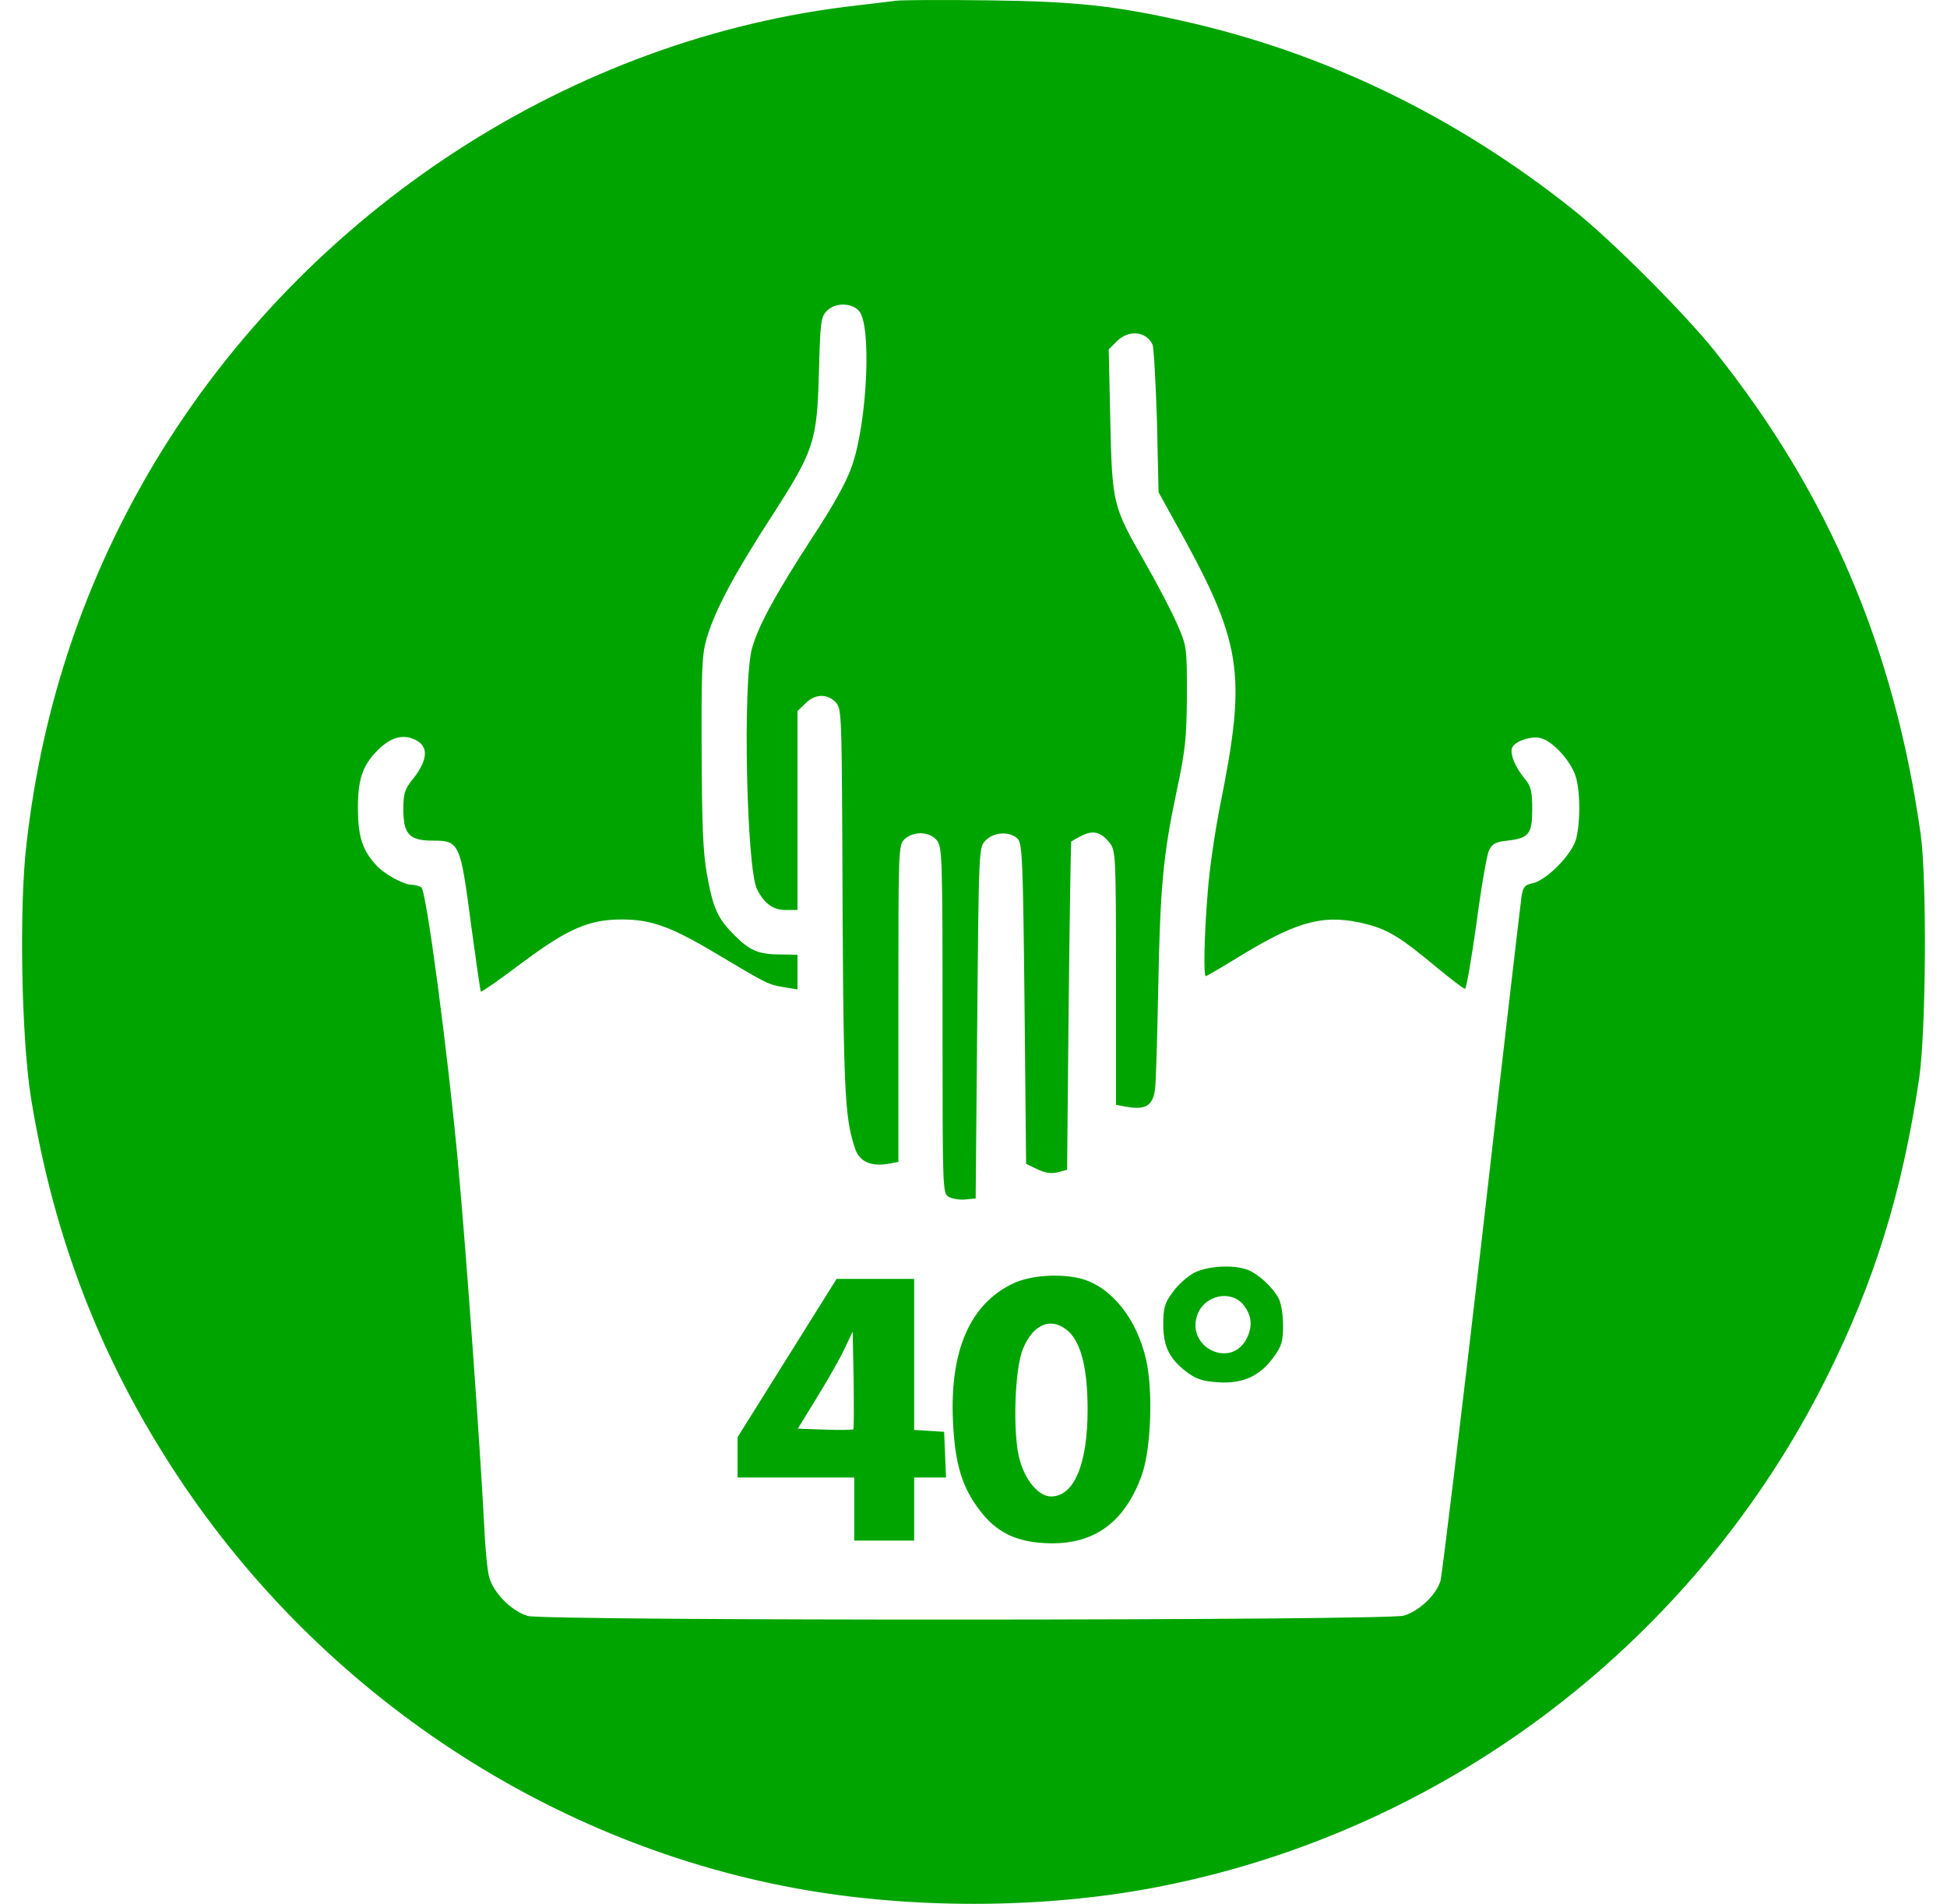
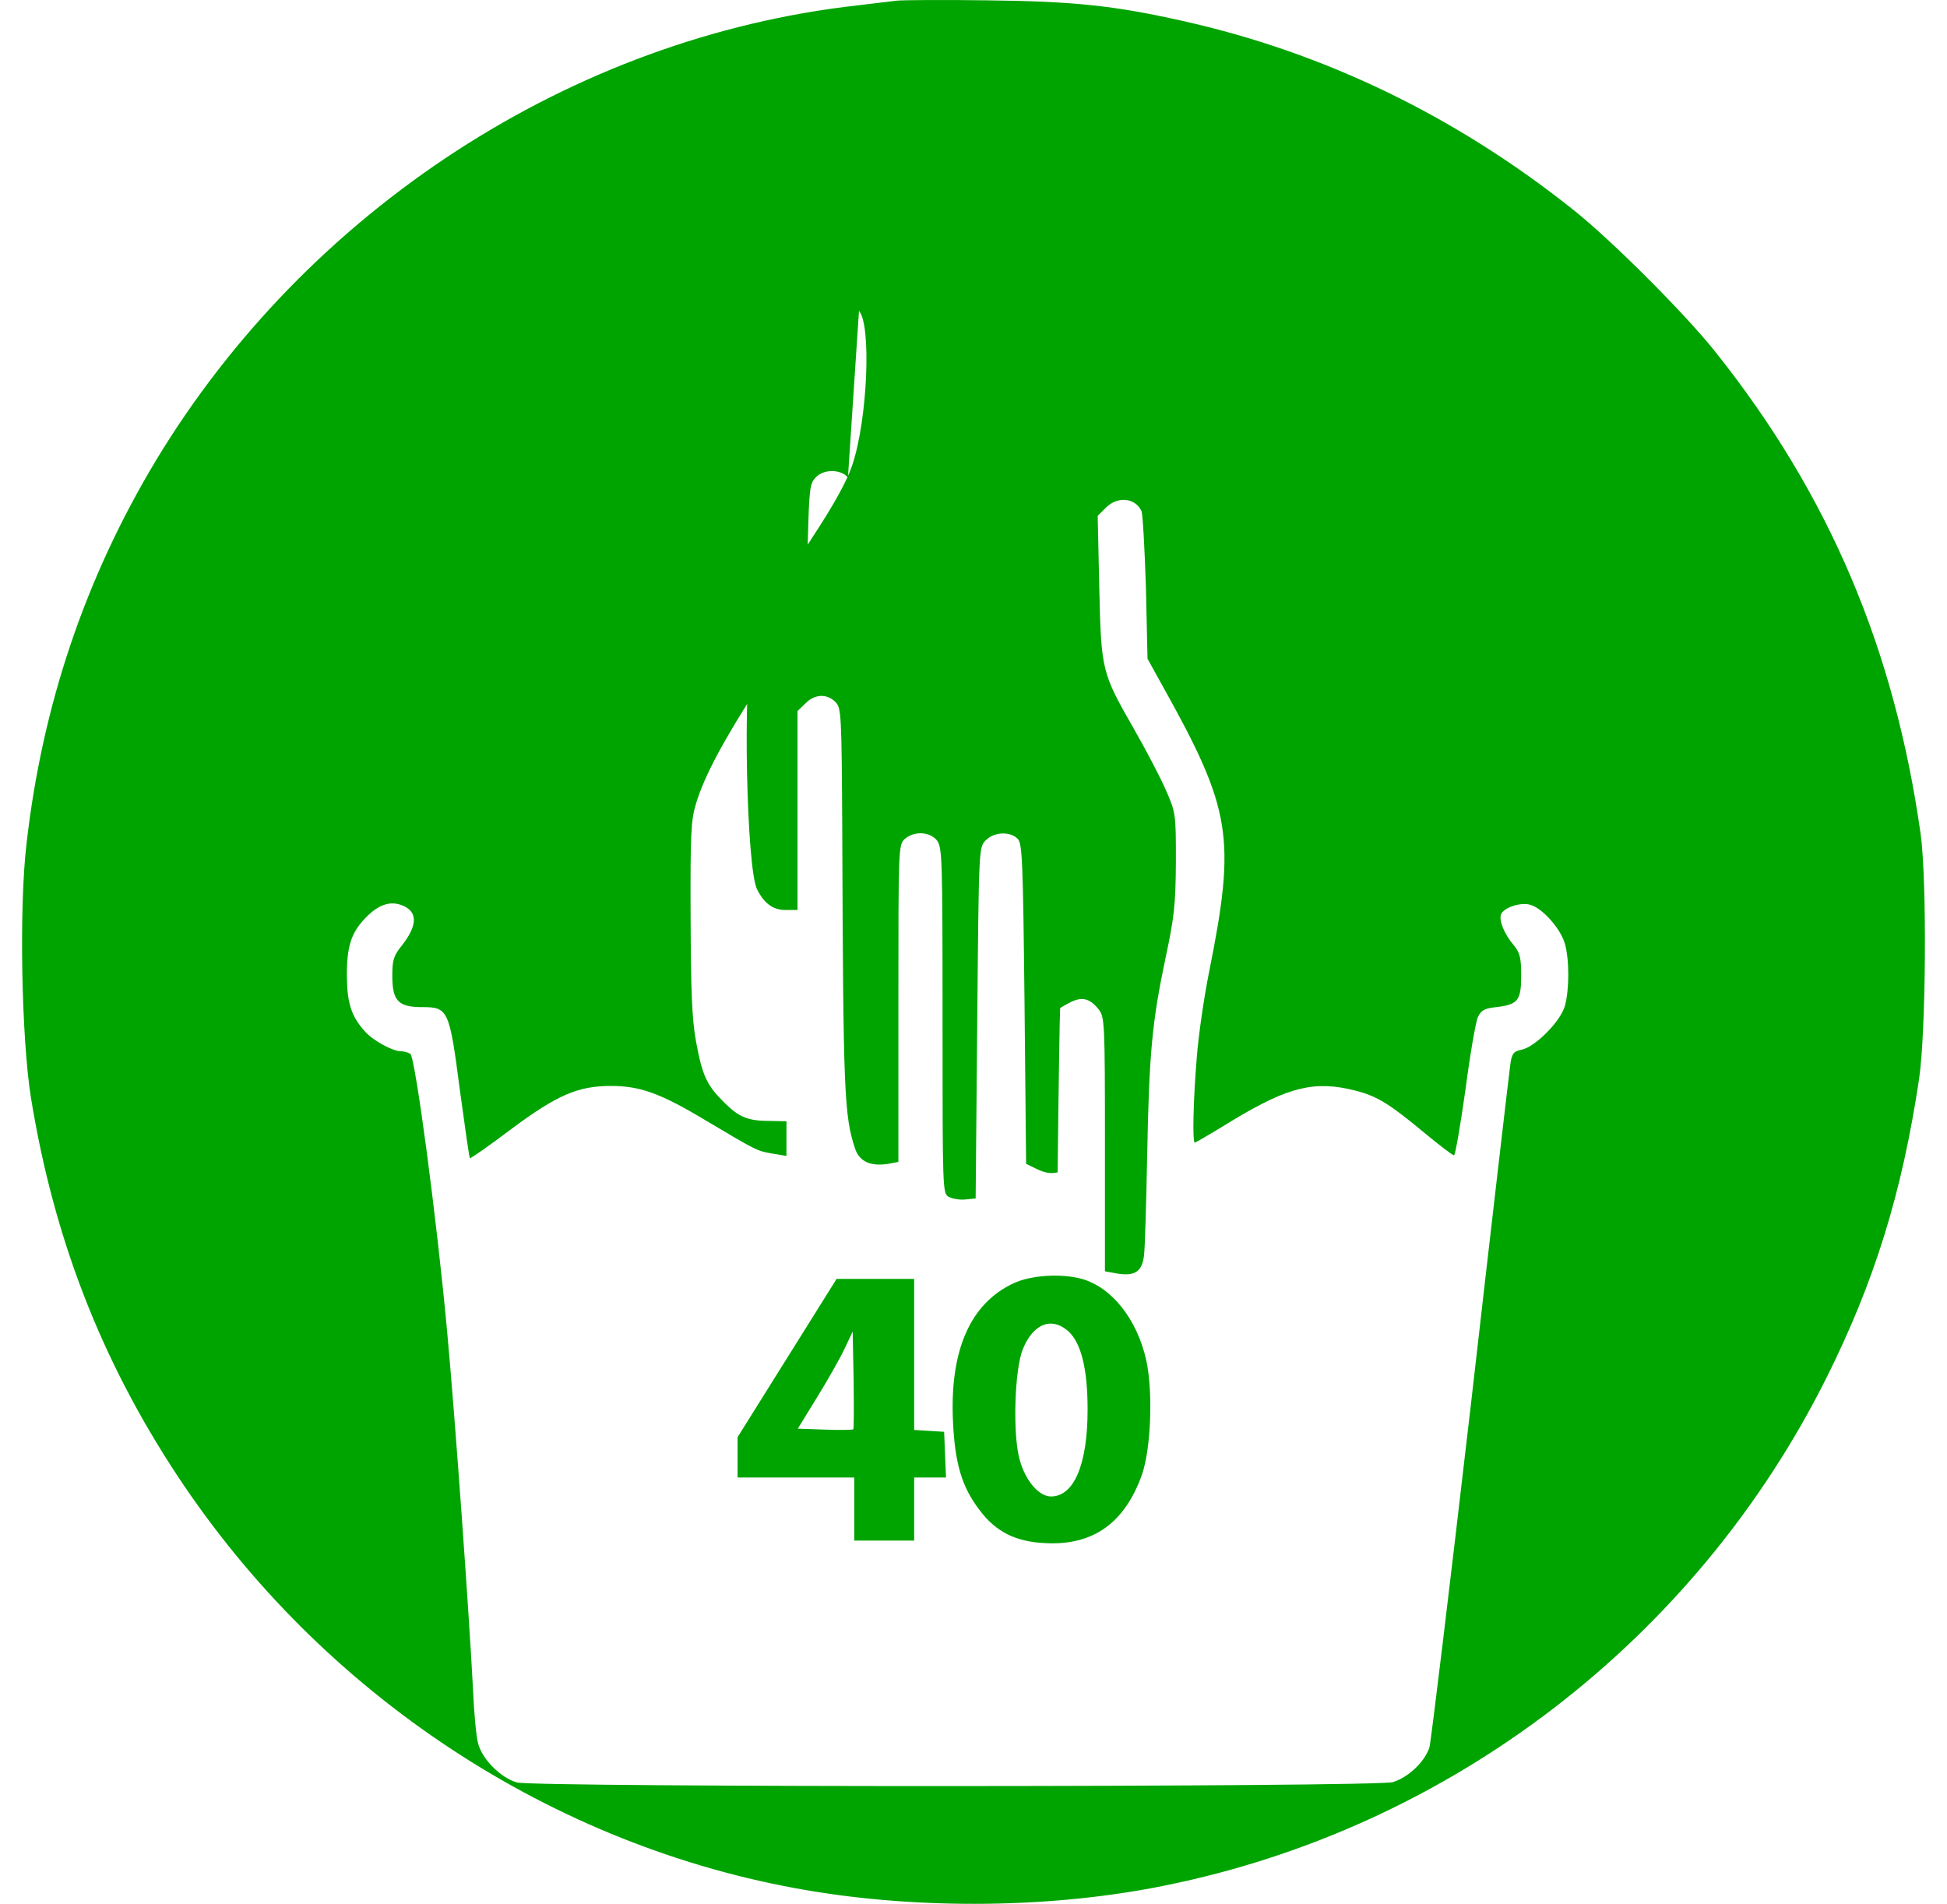
<svg xmlns="http://www.w3.org/2000/svg" width="617.45pt" height="603.81pt" version="1.0" viewBox="0 0 617.45 603.81">
  <g transform="matrix(.1 0 0 -.1 -42.092 638.61)" fill="#00a400">
-     <path d="m3265 6384c-16-2-73-9-125-15-903-101-1744-647-2225-1444-223-371-360-775-410-1215-24-202-16-617 14-805 72-444 222-832 465-1200 459-695 1191-1177 1996-1314 364-62 783-57 1135 15 906 183 1683 780 2098 1610 152 304 240 587 294 949 22 151 25 627 5 775-83 588-290 1077-651 1530-97 122-329 354-451 451-373 297-790 499-1240 599-213 48-344 62-615 65-143 2-273 1-290-1zm-120-984c40-44 27-345-21-488-16-49-57-124-124-226-119-183-173-282-194-355-30-104-18-700 16-766 23-45 51-65 90-65h38v631l25 24c29 30 68 32 95 5 19-19 20-35 22-417 3-824 6-896 41-1001 14-40 49-56 105-47l32 6v503c0 491 0 503 20 521 29 26 79 24 102-4 17-22 18-54 18-572 0-542 0-548 20-559 12-6 35-10 53-8l32 3 5 557c5 557 5 557 27 579 26 27 77 29 101 5 15-15 17-64 22-524l5-507 35-17c25-12 44-15 65-10l30 8 5 520c3 285 7 520 8 521s16 10 32 18c37 19 62 13 90-22 19-25 20-39 20-428v-403l39-7c56-9 79 6 85 58 3 23 7 166 10 317 6 326 16 425 58 625 28 131 32 169 33 305 0 153 0 156-32 229-18 41-64 129-102 195-101 177-103 182-109 448l-5 226 26 26c37 37 93 32 113-11 4-10 10-119 14-243l5-225 47-85c220-394 234-481 148-910-16-80-34-203-39-273-11-133-14-267-6-267 2 0 57 32 122 72 176 106 259 126 388 93 70-18 109-43 222-137 45-37 85-68 90-68 4 0 20 93 36 206 15 114 33 219 40 233 10 21 21 27 58 31 69 8 79 21 79 100 0 58-4 73-25 98-29 35-46 77-39 96 8 21 60 39 91 31 38-9 96-73 111-122 15-50 15-145 1-198-13-49-93-130-137-140-26-5-31-12-36-43-3-20-60-509-126-1087-67-577-126-1065-131-1083-15-46-67-95-116-110-55-16-2718-17-2778-1-52 15-110 74-123 124-6 22-13 99-16 170-12 234-56 854-82 1135-32 350-101 872-117 882-7 4-20 8-30 8-26 0-88 34-113 62-43 47-57 89-58 173-1 96 13 141 60 189 39 40 75 53 112 40 53-19 54-63 2-129-26-32-30-46-30-96 0-79 19-99 94-99 83 0 87-7 120-261 16-118 30-216 32-218s61 39 131 92c145 108 212 137 316 137 93 0 157-23 302-110 163-97 161-96 213-105l42-7v110l-53 1c-70 0-98 12-146 60-54 54-68 84-88 193-13 73-16 159-17 393-1 264 1 307 17 360 27 89 87 201 204 382 136 211 145 237 151 460 4 152 6 174 24 192 25 28 79 28 103 1z" />
-     <path d="m4207 2349c-20-11-51-38-67-61-26-35-30-50-30-102 0-71 19-109 75-152 30-22 51-29 100-32 77-5 132 20 175 80 25 34 30 50 30 100 0 32-6 71-14 86-19 36-65 78-99 91-45 17-128 12-170-10zm156-100c27-33 31-67 13-105-49-104-200-30-156 77 25 58 104 74 143 28z" />
+     <path d="m3265 6384c-16-2-73-9-125-15-903-101-1744-647-2225-1444-223-371-360-775-410-1215-24-202-16-617 14-805 72-444 222-832 465-1200 459-695 1191-1177 1996-1314 364-62 783-57 1135 15 906 183 1683 780 2098 1610 152 304 240 587 294 949 22 151 25 627 5 775-83 588-290 1077-651 1530-97 122-329 354-451 451-373 297-790 499-1240 599-213 48-344 62-615 65-143 2-273 1-290-1zm-120-984c40-44 27-345-21-488-16-49-57-124-124-226-119-183-173-282-194-355-30-104-18-700 16-766 23-45 51-65 90-65h38v631l25 24c29 30 68 32 95 5 19-19 20-35 22-417 3-824 6-896 41-1001 14-40 49-56 105-47l32 6v503c0 491 0 503 20 521 29 26 79 24 102-4 17-22 18-54 18-572 0-542 0-548 20-559 12-6 35-10 53-8l32 3 5 557c5 557 5 557 27 579 26 27 77 29 101 5 15-15 17-64 22-524l5-507 35-17c25-12 44-15 65-10c3 285 7 520 8 521s16 10 32 18c37 19 62 13 90-22 19-25 20-39 20-428v-403l39-7c56-9 79 6 85 58 3 23 7 166 10 317 6 326 16 425 58 625 28 131 32 169 33 305 0 153 0 156-32 229-18 41-64 129-102 195-101 177-103 182-109 448l-5 226 26 26c37 37 93 32 113-11 4-10 10-119 14-243l5-225 47-85c220-394 234-481 148-910-16-80-34-203-39-273-11-133-14-267-6-267 2 0 57 32 122 72 176 106 259 126 388 93 70-18 109-43 222-137 45-37 85-68 90-68 4 0 20 93 36 206 15 114 33 219 40 233 10 21 21 27 58 31 69 8 79 21 79 100 0 58-4 73-25 98-29 35-46 77-39 96 8 21 60 39 91 31 38-9 96-73 111-122 15-50 15-145 1-198-13-49-93-130-137-140-26-5-31-12-36-43-3-20-60-509-126-1087-67-577-126-1065-131-1083-15-46-67-95-116-110-55-16-2718-17-2778-1-52 15-110 74-123 124-6 22-13 99-16 170-12 234-56 854-82 1135-32 350-101 872-117 882-7 4-20 8-30 8-26 0-88 34-113 62-43 47-57 89-58 173-1 96 13 141 60 189 39 40 75 53 112 40 53-19 54-63 2-129-26-32-30-46-30-96 0-79 19-99 94-99 83 0 87-7 120-261 16-118 30-216 32-218s61 39 131 92c145 108 212 137 316 137 93 0 157-23 302-110 163-97 161-96 213-105l42-7v110l-53 1c-70 0-98 12-146 60-54 54-68 84-88 193-13 73-16 159-17 393-1 264 1 307 17 360 27 89 87 201 204 382 136 211 145 237 151 460 4 152 6 174 24 192 25 28 79 28 103 1z" />
    <path d="m3635 2316c-137-64-202-212-192-436 6-135 28-210 85-284 51-68 114-100 208-104 151-8 251 63 306 216 29 82 36 264 14 364-29 130-109 231-204 258-66 18-162 12-217-14zm175-153c40-38 60-119 60-248 0-173-43-275-116-275-38 0-80 48-99 115-23 78-17 289 10 353 33 81 92 103 145 55z" />
    <path d="m2917 2079-157-251v-128h370v-200h190v200h101l-3 73-3 72-47 3-48 3v479h-246zm210-226c-3-2-43-3-90-1l-86 3 62 101c34 55 73 124 87 154l25 53 3-153c1-84 1-155-1-157z" />
  </g>
</svg>